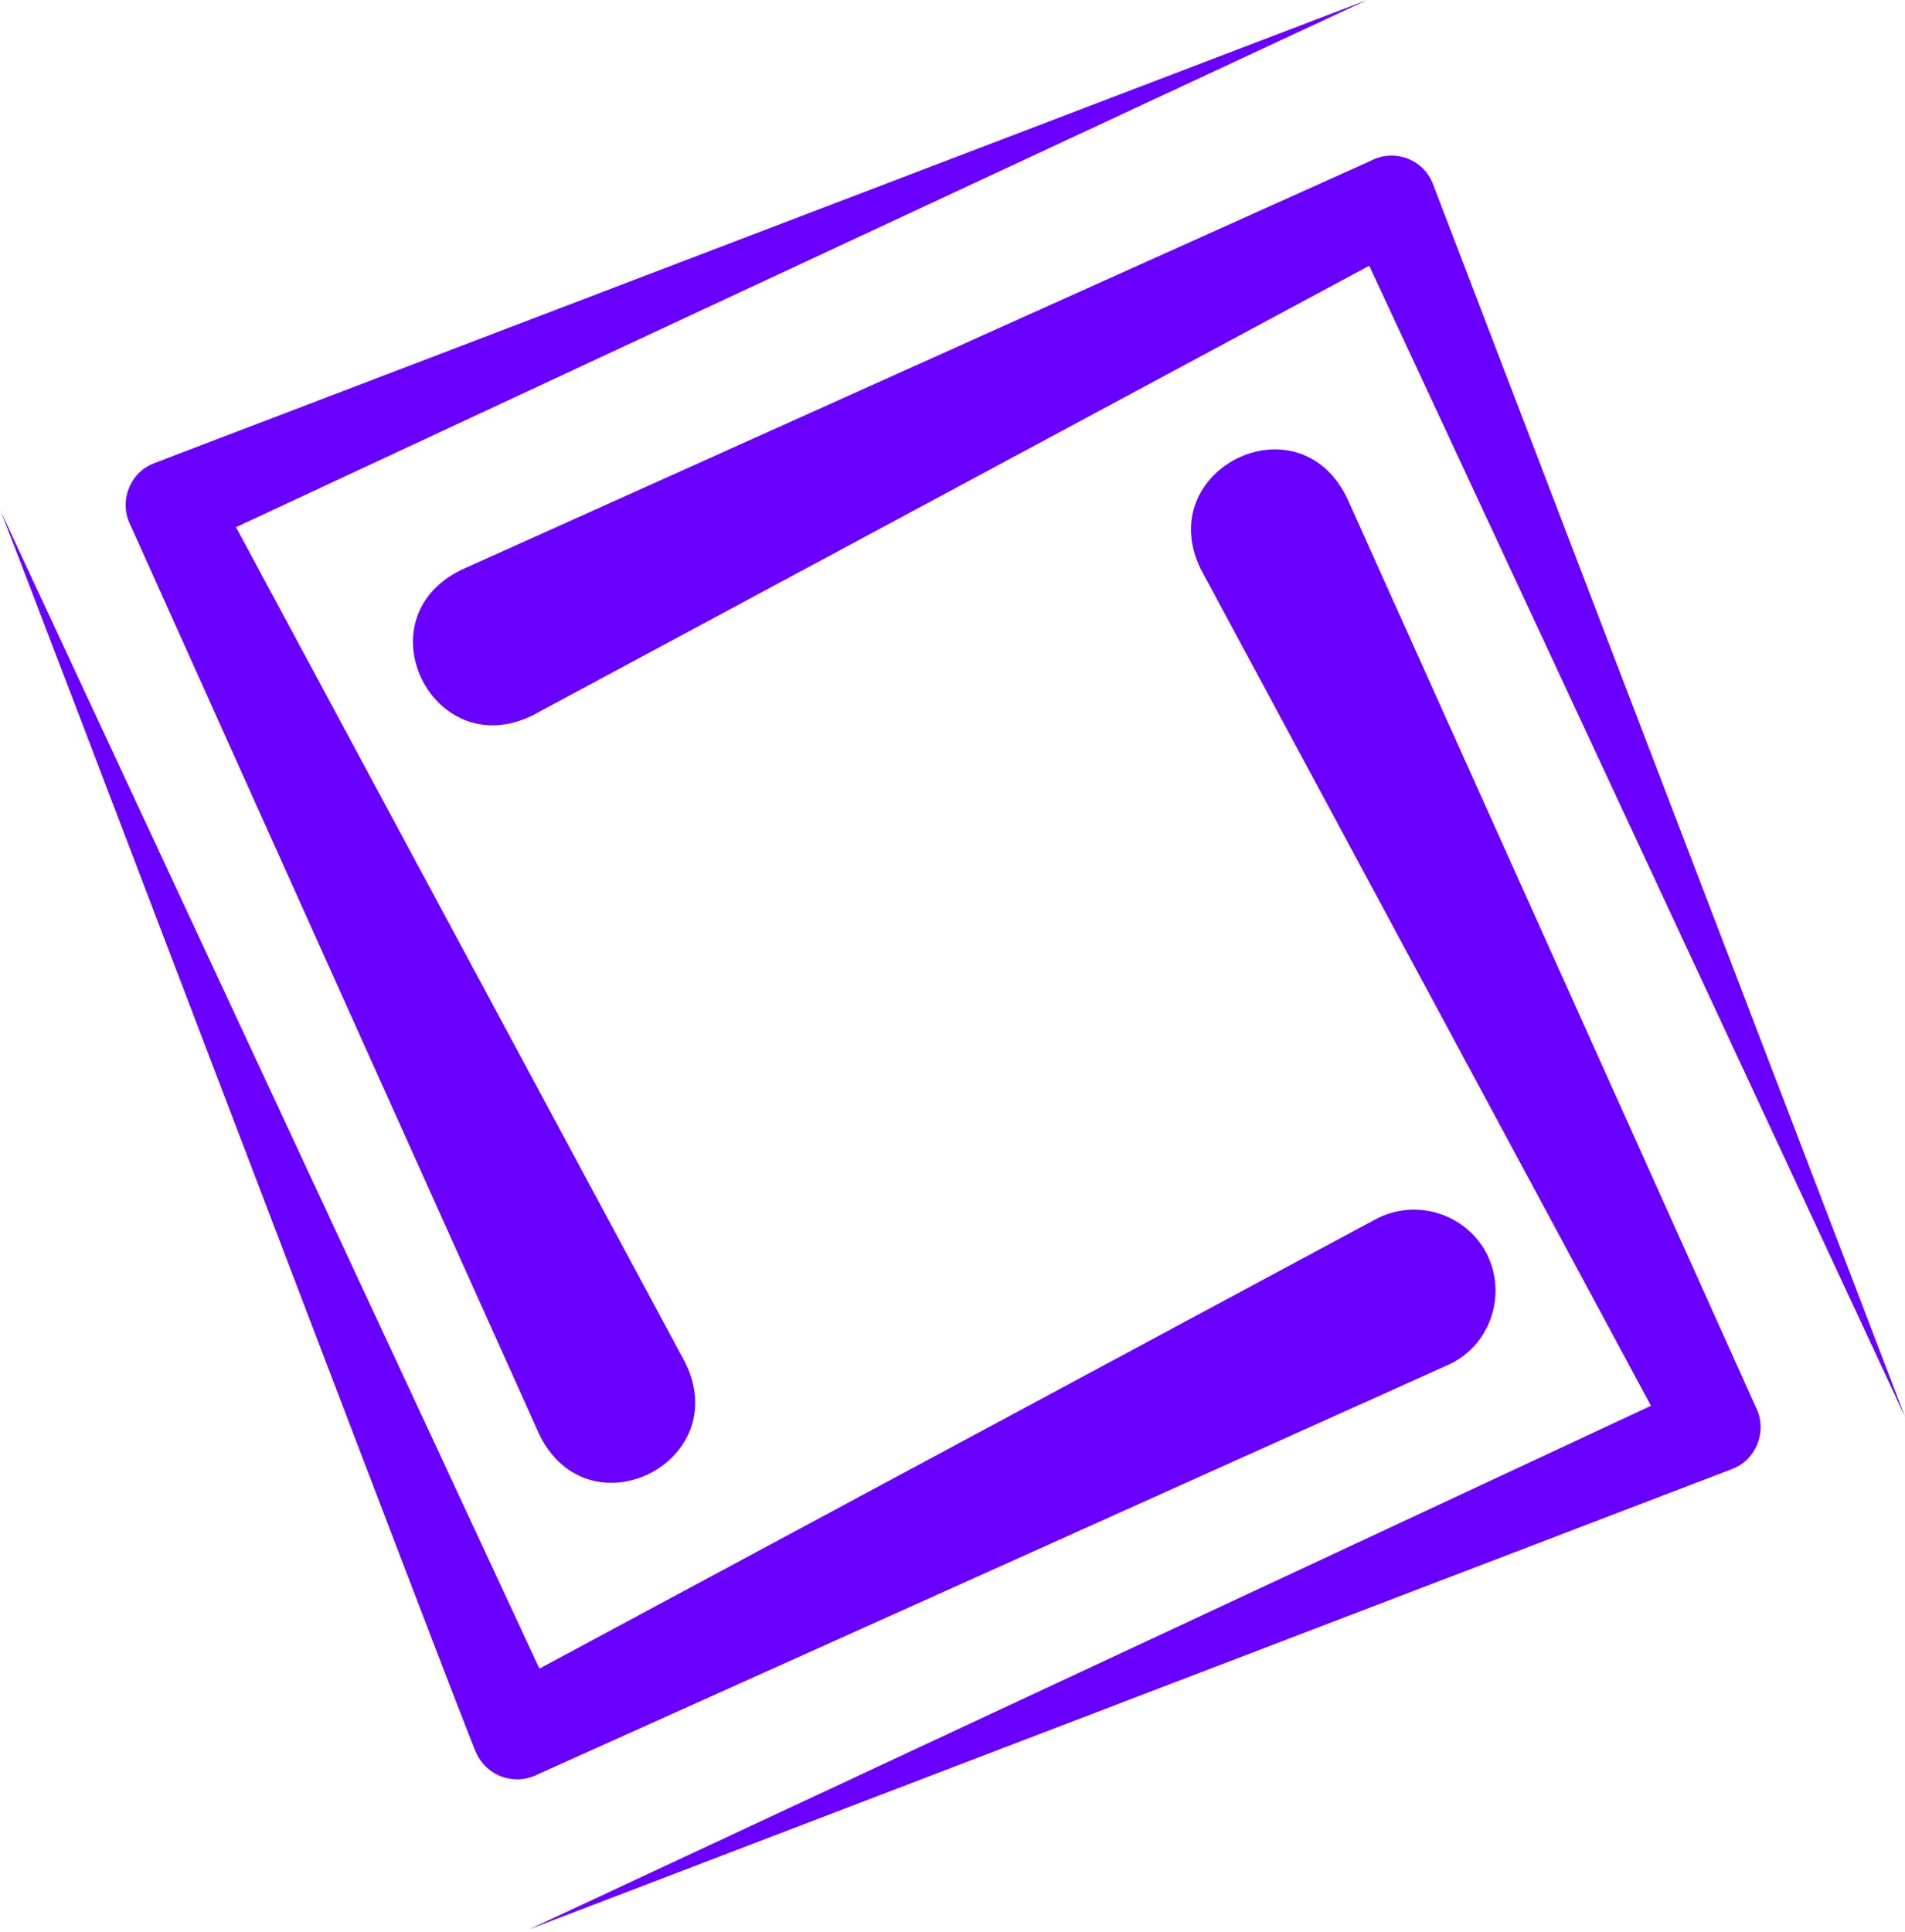
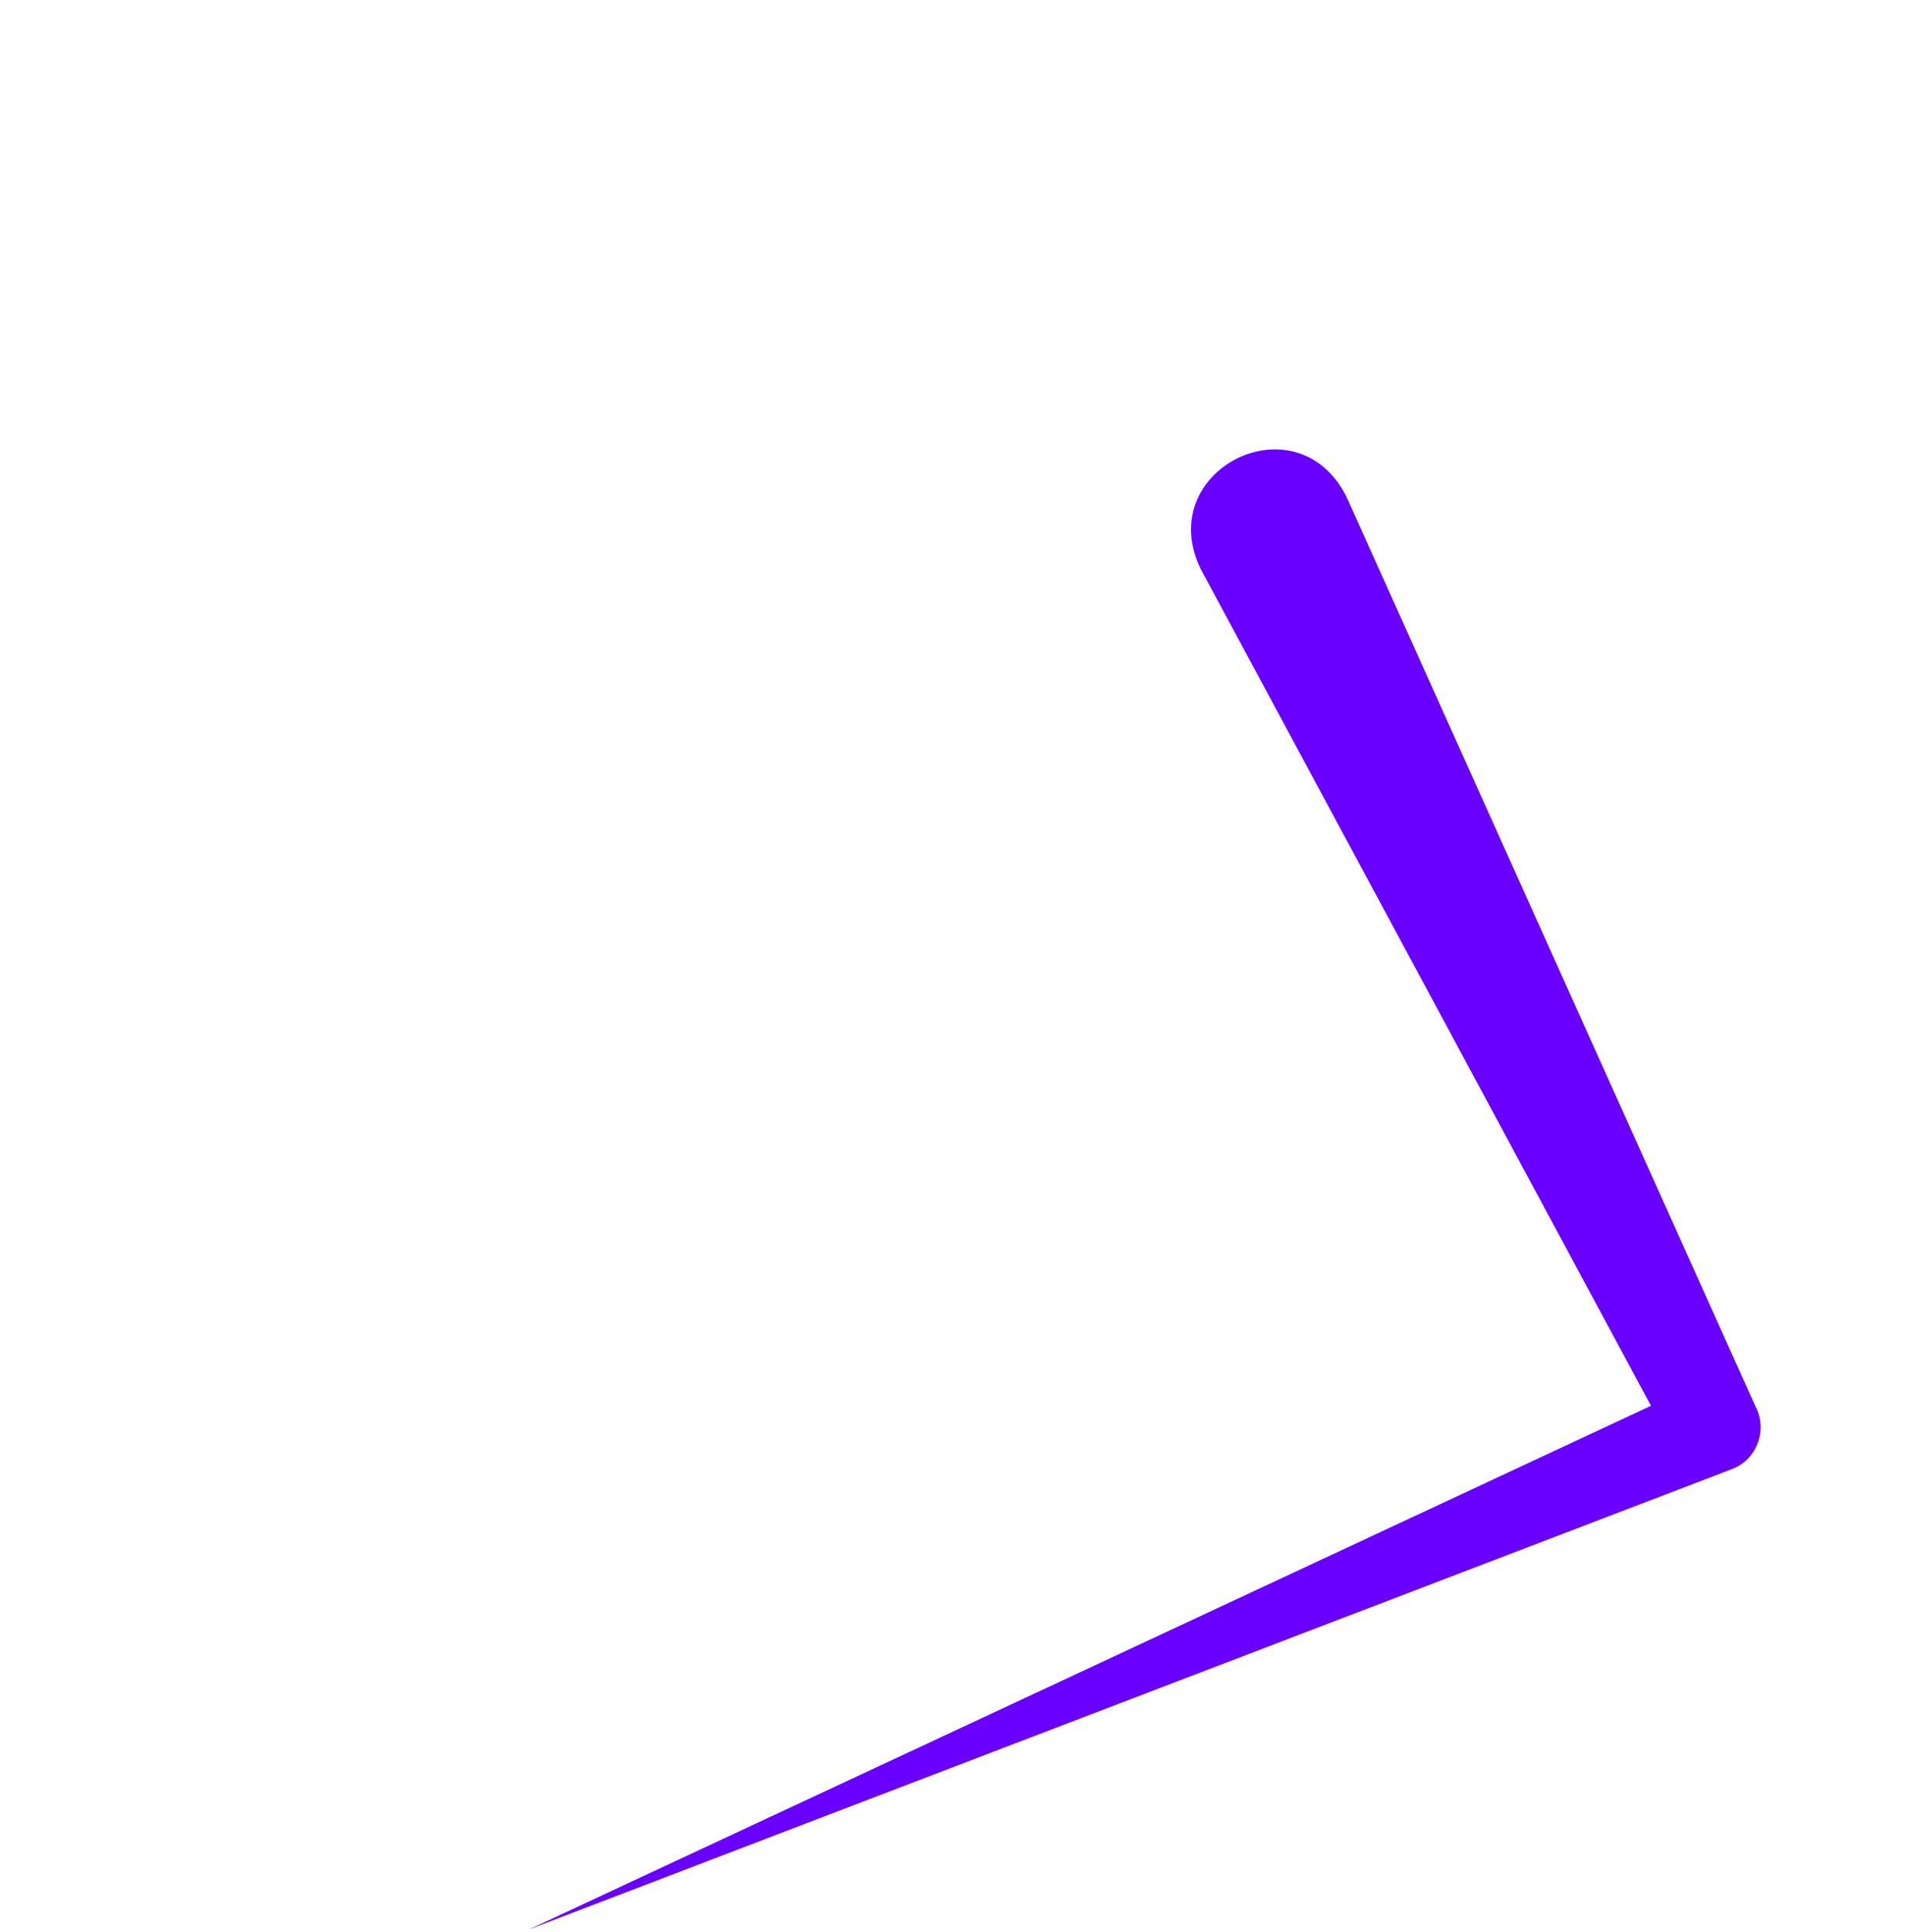
<svg xmlns="http://www.w3.org/2000/svg" width="212" height="215" viewBox="0 0 212 215" fill="none">
  <path d="M149.877 55.345C144.383 44.195 128.224 52.274 133.638 63.343L183.73 156.418L58.903 214.67L192.779 163.447C195.526 162.397 196.738 159.084 195.364 156.499L149.877 55.345Z" fill="#6900FF" />
-   <path d="M60.036 159.649C65.53 170.799 81.689 162.719 76.275 151.65L26.264 58.657L152.141 0L17.134 51.547C14.387 52.597 13.175 55.91 14.549 58.495L60.036 159.649Z" fill="#6900FF" />
-   <path d="M59.299 79.582L152.374 29.571L212 157.629L159.484 20.522C158.434 17.694 155.121 16.482 152.455 17.936L51.301 63.423C40.151 68.917 48.23 85.076 59.299 79.582Z" fill="#6900FF" />
-   <path d="M161.103 151.893C165.87 149.792 167.809 143.975 165.385 139.37C163.042 135.007 157.548 133.31 153.105 135.653L60.03 185.665C55.667 176.212 0 56.717 0 56.717C0.242 56.879 52.678 194.875 53.001 195.037C54.213 197.703 57.364 198.753 59.949 197.38L161.103 151.893Z" fill="#6900FF" />
</svg>